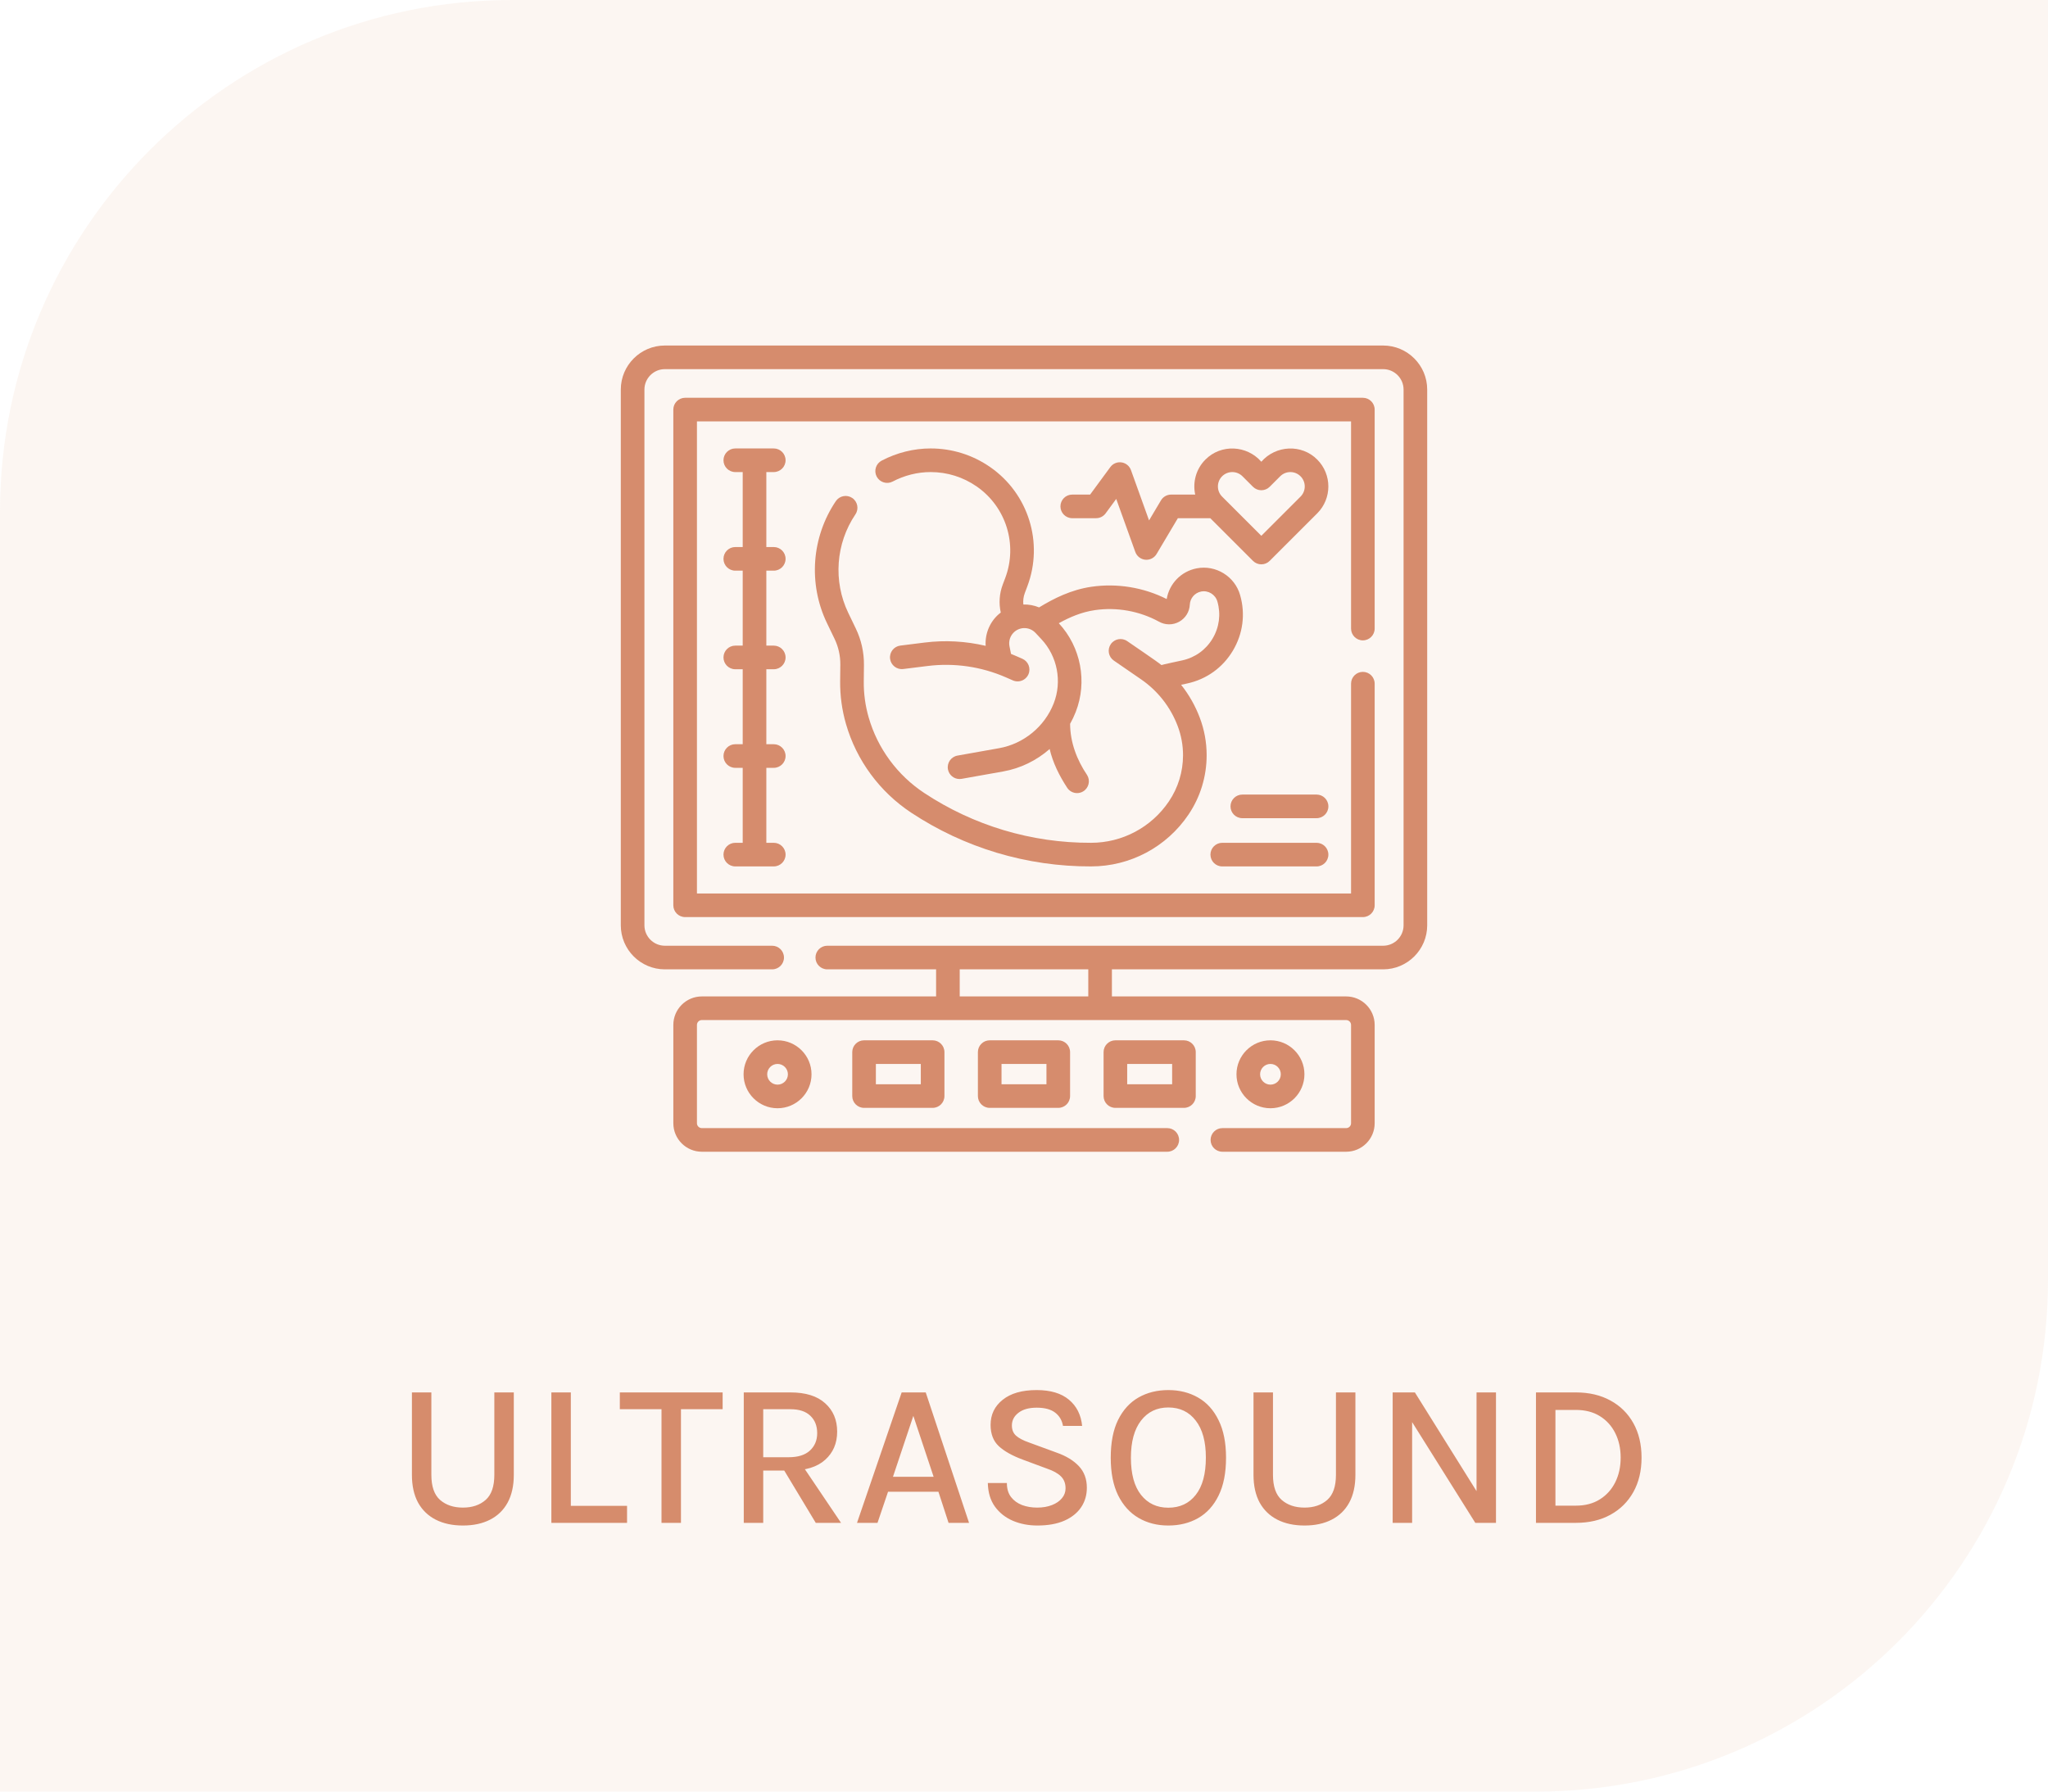
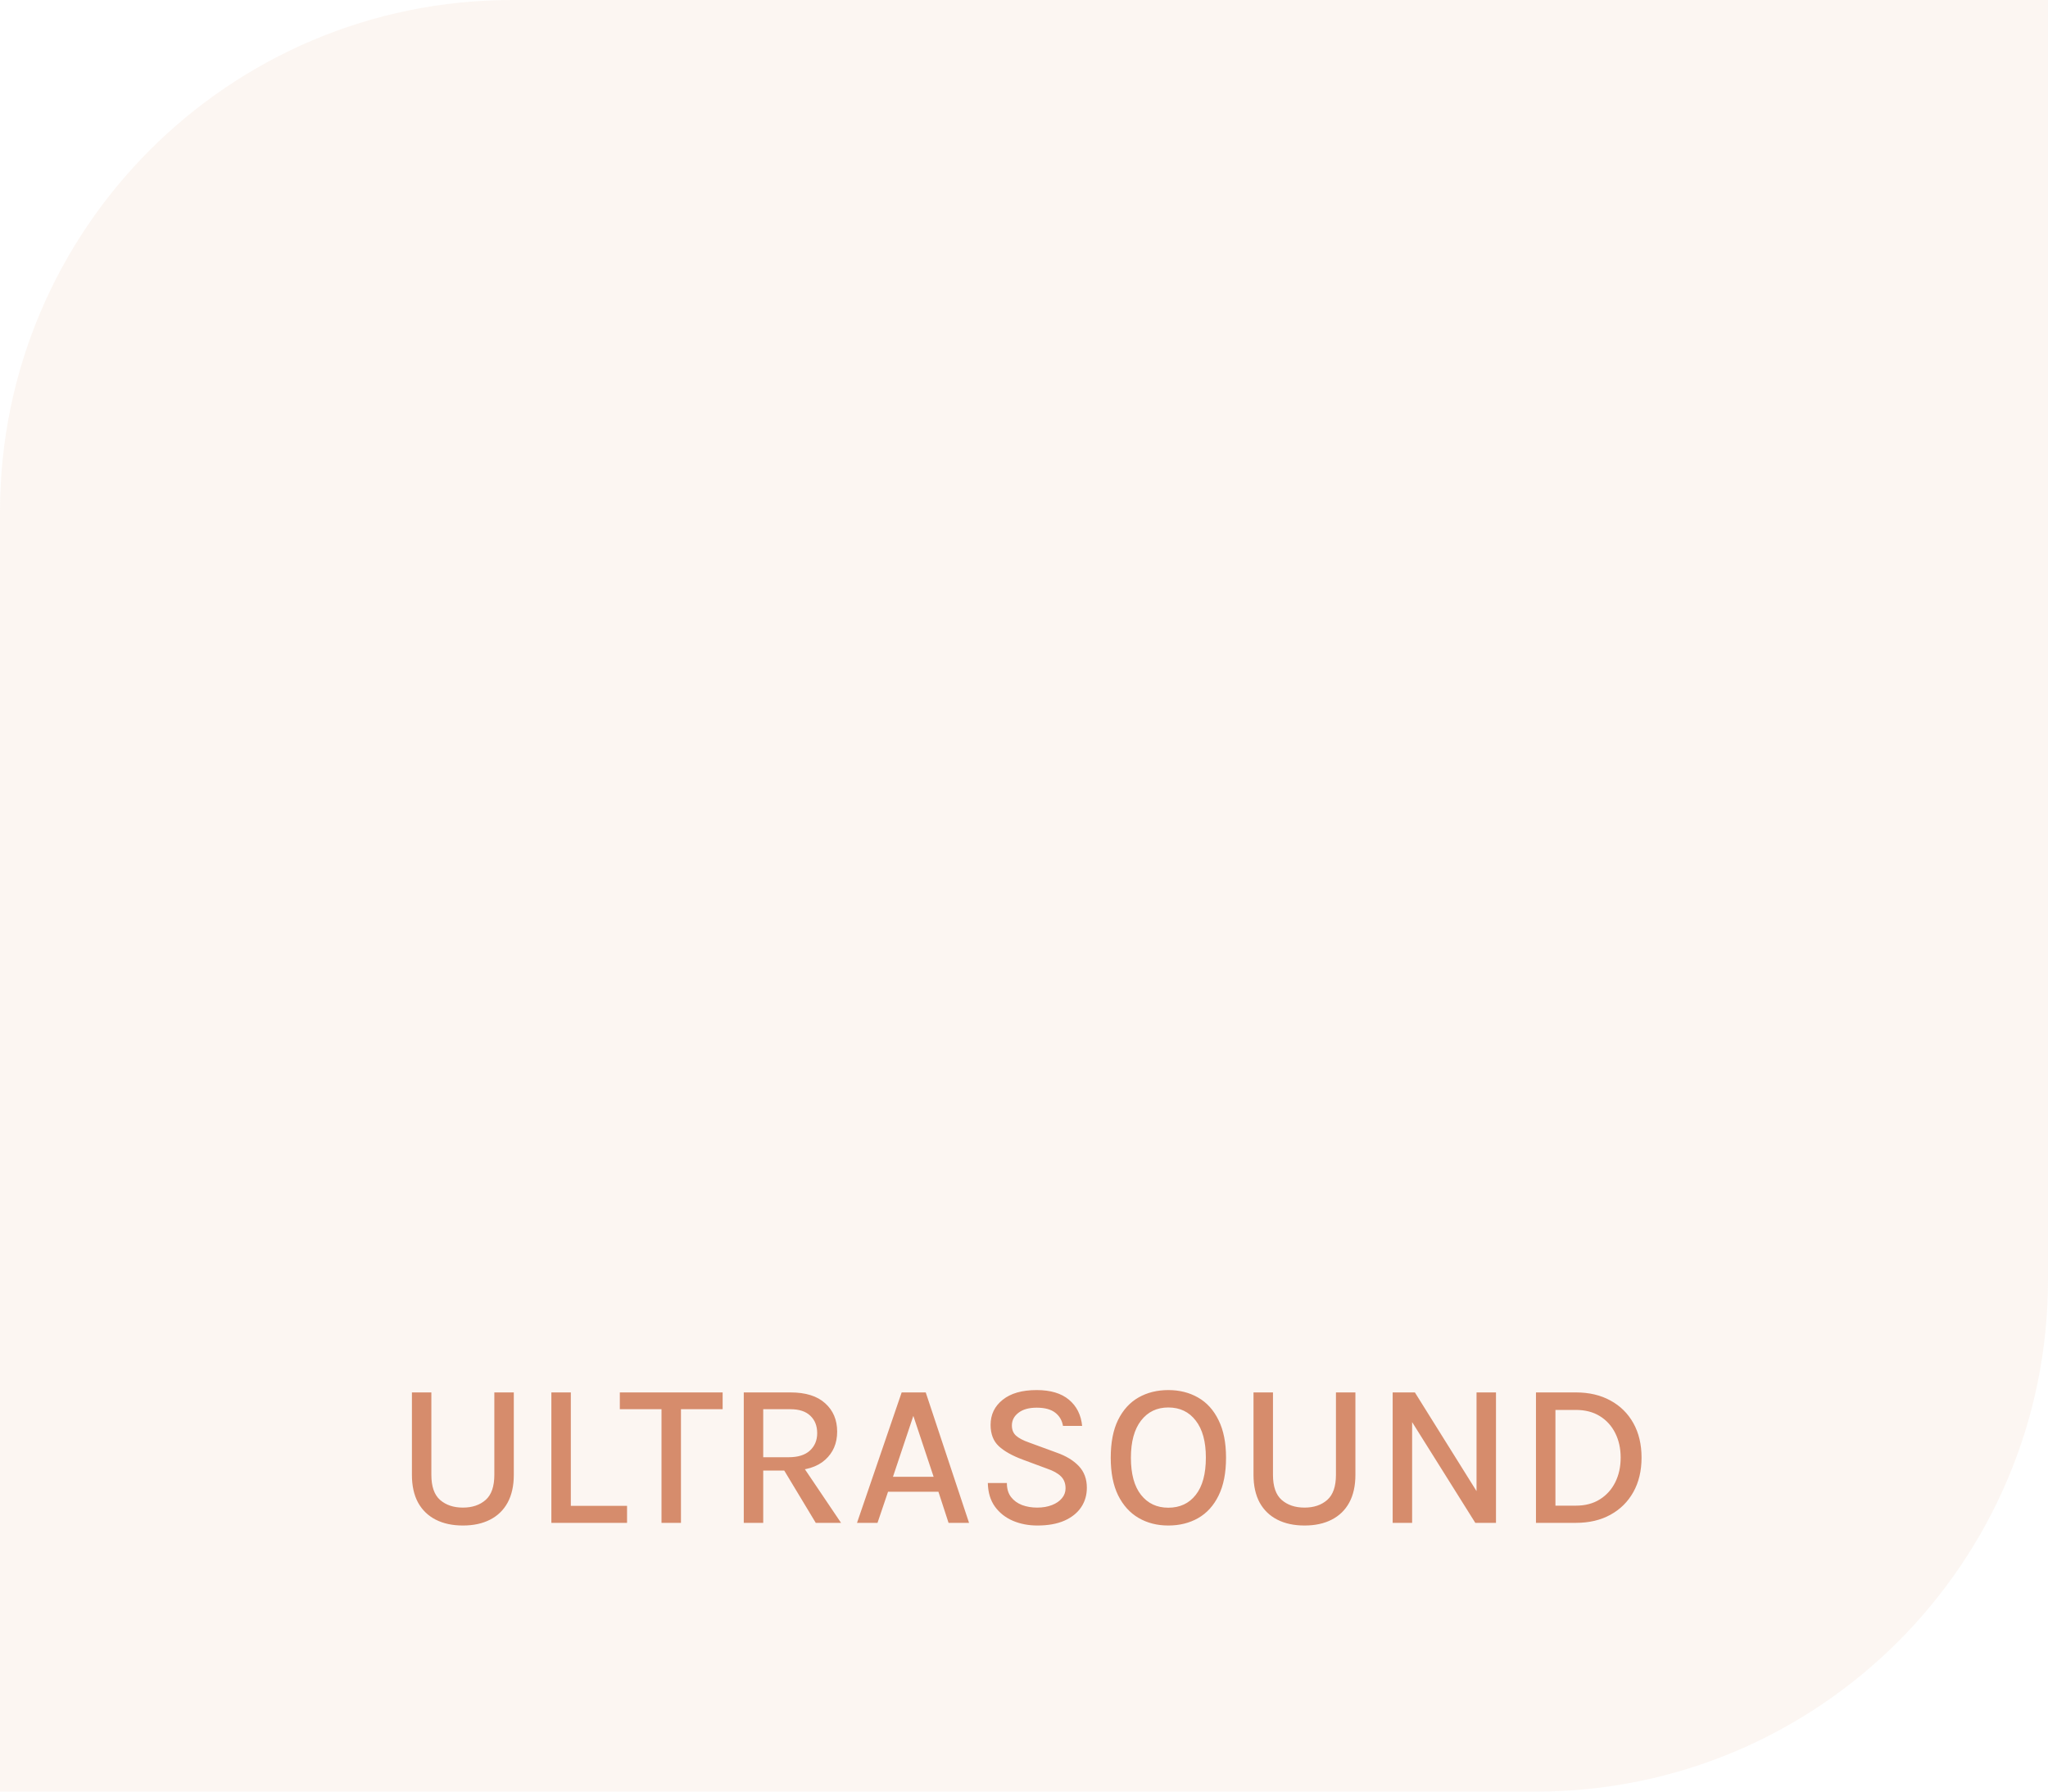
<svg xmlns="http://www.w3.org/2000/svg" width="160" height="140" viewBox="0 0 160 140" fill="none">
  <path d="M0 40C0 17.909 17.909 0 40 0H160V100C160 122.091 142.091 140 120 140H0V40Z" fill="#DEA07F" fill-opacity="0.1" />
  <g clip-path="url(#clip0_114_1398)">
-     <path d="M96.314 50.852C97.104 49.532 97.308 47.99 96.888 46.516C96.48 45.043 94.985 44.119 93.486 44.413C92.27 44.651 91.349 45.613 91.148 46.811C89.347 45.901 87.272 45.56 85.273 45.851C83.669 46.084 82.315 46.772 81.18 47.464C80.787 47.303 80.368 47.225 79.948 47.237C79.917 46.933 79.956 46.627 80.065 46.337L80.262 45.813C81.543 42.406 80.349 38.575 77.358 36.499C75.986 35.546 74.379 35.043 72.709 35.043C71.389 35.041 70.061 35.376 68.885 35.992C68.432 36.226 68.254 36.782 68.488 37.235C68.722 37.688 69.279 37.866 69.731 37.633C70.643 37.152 71.677 36.887 72.709 36.889C74.001 36.889 75.244 37.278 76.305 38.015C78.601 39.609 79.518 42.548 78.535 45.163L78.337 45.687C78.074 46.389 78.024 47.138 78.185 47.867C77.374 48.475 76.939 49.472 77.004 50.468C75.448 50.102 73.832 50.011 72.234 50.211L70.339 50.448C69.833 50.511 69.474 50.972 69.537 51.478C69.601 51.984 70.064 52.341 70.567 52.279L72.462 52.043C74.545 51.783 76.662 52.089 78.585 52.93L79.132 53.169C79.252 53.221 79.377 53.246 79.501 53.246C79.856 53.246 80.195 53.039 80.347 52.693C80.551 52.225 80.338 51.681 79.871 51.477C79.645 51.379 79.21 51.185 78.986 51.097L78.866 50.502C78.781 50.078 78.934 49.641 79.264 49.362C79.748 48.953 80.466 48.995 80.899 49.457L81.356 49.945C82.612 51.285 82.99 53.257 82.32 54.967C81.609 56.783 79.974 58.124 78.053 58.466L74.804 59.044C74.302 59.133 73.968 59.612 74.057 60.114C74.136 60.561 74.525 60.875 74.964 60.875C75.018 60.875 75.072 60.87 75.127 60.861L78.376 60.283C79.737 60.041 80.989 59.421 82.004 58.53C82.253 59.6 82.757 60.613 83.359 61.535C83.534 61.819 83.837 61.975 84.146 61.975C84.311 61.975 84.478 61.931 84.629 61.838C85.063 61.571 85.199 61.002 84.932 60.568C84.129 59.381 83.607 58.004 83.602 56.56C83.768 56.266 83.914 55.959 84.039 55.64C84.964 53.278 84.446 50.557 82.719 48.701C83.569 48.228 84.495 47.829 85.539 47.677C87.244 47.429 89.017 47.746 90.53 48.571C91.027 48.856 91.63 48.861 92.13 48.58C92.618 48.305 92.927 47.807 92.954 47.248C92.979 46.742 93.344 46.321 93.84 46.224C94.399 46.115 94.957 46.459 95.111 47.014C95.391 47.999 95.256 49.025 94.73 49.904C94.204 50.782 93.363 51.386 92.363 51.604C92.301 51.622 90.744 51.945 90.739 51.971C90.388 51.675 88.472 50.389 88.063 50.099C87.643 49.81 87.069 49.916 86.78 50.336C86.491 50.756 86.597 51.33 87.017 51.619L89.149 53.087C89.797 53.533 90.371 54.073 90.856 54.691C91.341 55.311 91.728 55.998 92.006 56.733C92.283 57.465 92.424 58.233 92.424 59.015C92.424 60.306 92.042 61.554 91.32 62.623C89.954 64.649 87.68 65.859 85.238 65.859C82.92 65.867 80.616 65.533 78.393 64.865C76.2 64.206 74.119 63.23 72.208 61.967C71.161 61.274 70.254 60.412 69.512 59.404C68.768 58.393 68.214 57.27 67.867 56.067C67.602 55.155 67.473 54.208 67.482 53.256L67.496 51.957C67.505 50.98 67.286 49.998 66.861 49.117L66.271 47.891C65.079 45.42 65.293 42.471 66.829 40.194C67.115 39.771 67.003 39.198 66.581 38.913C66.158 38.627 65.584 38.739 65.299 39.161C63.398 41.98 63.133 45.633 64.608 48.693L65.199 49.919C65.501 50.545 65.657 51.244 65.65 51.938L65.636 53.237C65.626 54.371 65.78 55.495 66.094 56.58C66.502 57.993 67.152 59.311 68.026 60.498C68.897 61.681 69.961 62.693 71.19 63.507C73.252 64.869 75.496 65.921 77.862 66.633C80.257 67.352 82.74 67.712 85.238 67.704C88.294 67.704 91.14 66.191 92.85 63.655C93.779 62.28 94.269 60.675 94.269 59.014C94.269 58.008 94.089 57.021 93.732 56.08C93.382 55.154 92.893 54.288 92.275 53.512L92.756 53.407C94.26 53.08 95.523 52.172 96.314 50.852Z" fill="#D68C6D" />
    <path d="M108.058 27H51.942C50.044 27 48.5 28.544 48.5 30.442V72.306C48.5 74.204 50.044 75.748 51.942 75.748H60.325C60.835 75.748 61.248 75.334 61.248 74.825C61.248 74.315 60.835 73.902 60.325 73.902H51.942C51.062 73.902 50.346 73.186 50.346 72.306V30.442C50.346 29.562 51.062 28.846 51.942 28.846H108.058C108.938 28.846 109.654 29.562 109.654 30.442V72.306C109.654 73.186 108.938 73.902 108.058 73.902H64.631C64.122 73.902 63.709 74.315 63.709 74.825C63.709 75.334 64.122 75.748 64.631 75.748H73.132V77.864H54.832C53.603 77.864 52.604 78.863 52.604 80.091V87.773C52.604 89.001 53.603 90 54.832 90H91.194C91.703 90 92.116 89.587 92.116 89.077C92.116 88.567 91.703 88.154 91.194 88.154H54.832C54.621 88.154 54.449 87.983 54.449 87.773V80.091C54.449 79.881 54.621 79.71 54.832 79.71H105.168C105.379 79.71 105.551 79.881 105.551 80.091V87.773C105.551 87.983 105.379 88.154 105.168 88.154H95.5C94.99 88.154 94.577 88.567 94.577 89.077C94.577 89.587 94.99 90 95.5 90H105.168C106.397 90 107.396 89.001 107.396 87.773V80.091C107.396 78.863 106.397 77.864 105.168 77.864H86.868V75.748H108.058C109.956 75.748 111.5 74.204 111.5 72.306V30.442C111.5 28.544 109.956 27 108.058 27ZM85.022 77.864H74.978V75.748H85.022V77.864Z" fill="#D68C6D" />
-     <path d="M106.473 50.041C106.983 50.041 107.396 49.627 107.396 49.118V32.007C107.396 31.497 106.983 31.084 106.473 31.084H53.526C53.017 31.084 52.603 31.497 52.603 32.007V70.741C52.603 71.25 53.017 71.664 53.526 71.664H106.473C106.983 71.664 107.396 71.25 107.396 70.741V53.424C107.396 52.915 106.983 52.502 106.473 52.502C105.964 52.502 105.551 52.915 105.551 53.424V69.818H54.449V32.93H105.551V49.118C105.551 49.627 105.964 50.041 106.473 50.041Z" fill="#D68C6D" />
    <path d="M60.45 36.889C60.959 36.889 61.373 36.475 61.373 35.966C61.373 35.456 60.959 35.043 60.45 35.043H57.444C56.935 35.043 56.522 35.456 56.522 35.966C56.522 36.475 56.935 36.889 57.444 36.889H58.024V42.747H57.444C56.935 42.747 56.522 43.16 56.522 43.67C56.522 44.179 56.935 44.593 57.444 44.593H58.024V50.451H57.444C56.935 50.451 56.522 50.864 56.522 51.374C56.522 51.883 56.935 52.297 57.444 52.297H58.024V58.155H57.444C56.935 58.155 56.522 58.568 56.522 59.078C56.522 59.587 56.935 60.001 57.444 60.001H58.024V65.859H57.444C56.935 65.859 56.522 66.272 56.522 66.782C56.522 67.291 56.935 67.704 57.444 67.704H60.45C60.959 67.704 61.373 67.291 61.373 66.782C61.373 66.272 60.959 65.859 60.45 65.859H59.87V60.001H60.45C60.959 60.001 61.373 59.587 61.373 59.078C61.373 58.568 60.959 58.155 60.45 58.155H59.87V52.297H60.45C60.959 52.297 61.373 51.883 61.373 51.374C61.373 50.864 60.959 50.451 60.45 50.451H59.87V44.593H60.45C60.959 44.593 61.373 44.179 61.373 43.67C61.373 43.16 60.959 42.747 60.45 42.747H59.87V36.889H60.45Z" fill="#D68C6D" />
    <path d="M90.701 39.099L89.77 40.666L88.356 36.733C88.24 36.413 87.958 36.181 87.62 36.133C87.282 36.083 86.946 36.224 86.744 36.499L85.165 38.648H83.769C83.26 38.648 82.847 39.061 82.847 39.571C82.847 40.08 83.26 40.493 83.769 40.493H85.632C85.926 40.493 86.202 40.354 86.376 40.117L87.205 38.988L88.696 43.132C88.817 43.468 89.121 43.704 89.476 43.739C89.828 43.773 90.176 43.599 90.358 43.291L92.02 40.494H94.554L97.889 43.828C98.062 44.002 98.297 44.099 98.541 44.099C98.786 44.099 99.021 44.002 99.194 43.828L102.91 40.113C104.067 38.955 104.067 37.071 102.91 35.913C101.69 34.682 99.673 34.785 98.541 36.081C97.409 34.785 95.393 34.682 94.173 35.913C93.432 36.654 93.168 37.693 93.375 38.648H91.495C91.169 38.648 90.867 38.82 90.701 39.099ZM95.478 37.218C95.697 36.999 95.985 36.889 96.273 36.889C96.561 36.889 96.848 36.999 97.068 37.218L97.889 38.039C98.062 38.212 98.296 38.309 98.541 38.309C98.786 38.309 99.021 38.212 99.194 38.039L100.015 37.218C100.453 36.78 101.166 36.779 101.604 37.218C102.043 37.656 102.043 38.369 101.604 38.807L98.541 41.87L95.478 38.807C95.04 38.369 95.04 37.656 95.478 37.218Z" fill="#D68C6D" />
    <path d="M95.489 67.705H102.856C103.366 67.705 103.779 67.292 103.779 66.782C103.779 66.273 103.366 65.859 102.856 65.859H95.489C94.98 65.859 94.566 66.273 94.566 66.782C94.566 67.292 94.98 67.705 95.489 67.705Z" fill="#D68C6D" />
    <path d="M102.857 62.09H97.056C96.546 62.09 96.133 62.503 96.133 63.013C96.133 63.522 96.546 63.935 97.056 63.935H102.857C103.366 63.935 103.78 63.522 103.78 63.013C103.78 62.503 103.366 62.09 102.857 62.09Z" fill="#D68C6D" />
    <path d="M77.321 81.293C76.811 81.293 76.398 81.706 76.398 82.216V85.649C76.398 86.158 76.811 86.572 77.321 86.572H82.677C83.187 86.572 83.6 86.158 83.6 85.649V82.216C83.6 81.706 83.187 81.293 82.677 81.293H77.321ZM81.754 84.726H78.244V83.139H81.754V84.726Z" fill="#D68C6D" />
    <path d="M67.505 81.293C66.995 81.293 66.582 81.706 66.582 82.216V85.649C66.582 86.158 66.995 86.572 67.505 86.572H72.861C73.37 86.572 73.784 86.158 73.784 85.649V82.216C73.784 81.706 73.37 81.293 72.861 81.293H67.505ZM71.938 84.726H68.428V83.139H71.938V84.726Z" fill="#D68C6D" />
    <path d="M92.495 81.293H87.14C86.63 81.293 86.217 81.706 86.217 82.216V85.649C86.217 86.158 86.63 86.572 87.14 86.572H92.495C93.005 86.572 93.418 86.158 93.418 85.649V82.216C93.418 81.706 93.005 81.293 92.495 81.293ZM91.573 84.726H88.062V83.139H91.573V84.726Z" fill="#D68C6D" />
-     <path d="M58.091 83.948C58.091 85.412 59.282 86.602 60.745 86.602C62.209 86.602 63.4 85.412 63.4 83.948C63.4 82.484 62.209 81.293 60.745 81.293C59.282 81.293 58.091 82.484 58.091 83.948ZM61.555 83.948C61.555 84.394 61.192 84.757 60.746 84.757C60.3 84.757 59.937 84.394 59.937 83.948C59.937 83.502 60.3 83.139 60.746 83.139C61.192 83.139 61.555 83.502 61.555 83.948Z" fill="#D68C6D" />
-     <path d="M101.909 83.948C101.909 82.484 100.718 81.293 99.254 81.293C97.791 81.293 96.6 82.484 96.6 83.948C96.6 85.412 97.791 86.602 99.254 86.602C100.718 86.602 101.909 85.412 101.909 83.948ZM98.445 83.948C98.445 83.502 98.808 83.139 99.254 83.139C99.7 83.139 100.063 83.502 100.063 83.948C100.063 84.394 99.7 84.757 99.254 84.757C98.808 84.757 98.445 84.394 98.445 83.948Z" fill="#D68C6D" />
  </g>
  <path d="M32.181 108.808H33.7V115.248C33.7 116.155 33.927 116.808 34.38 117.208C34.839 117.608 35.434 117.808 36.164 117.808C36.895 117.808 37.487 117.608 37.941 117.208C38.394 116.808 38.62 116.155 38.62 115.248V108.808H40.141V115.248C40.141 116.101 39.98 116.824 39.66 117.416C39.34 118.003 38.882 118.448 38.285 118.752C37.693 119.056 36.986 119.208 36.164 119.208C35.349 119.208 34.642 119.056 34.044 118.752C33.447 118.448 32.986 118.003 32.66 117.416C32.34 116.824 32.181 116.101 32.181 115.248V108.808ZM44.596 108.808V117.672H48.988V119H43.076V108.808H44.596ZM48.424 110.12V108.808H56.456V110.12H52.856L53.2 109.768V119H51.68V109.768L52.016 110.12H48.424ZM58.107 119V108.808H61.755C62.944 108.808 63.848 109.091 64.467 109.656C65.091 110.216 65.403 110.955 65.403 111.872C65.403 112.779 65.091 113.512 64.467 114.072C63.848 114.632 62.944 114.912 61.755 114.912H59.627V119H58.107ZM63.731 119L60.907 114.312H62.547L65.707 119H63.731ZM59.627 113.872H61.619C62.344 113.872 62.896 113.699 63.275 113.352C63.654 113 63.843 112.547 63.843 111.992C63.843 111.421 63.664 110.968 63.307 110.632C62.955 110.291 62.438 110.12 61.755 110.12H59.627V113.872ZM66.954 119L70.442 108.808H72.323L75.707 119H74.106L73.314 116.568H69.379L68.555 119H66.954ZM69.763 115.4H72.939L71.355 110.64L69.763 115.4ZM81.046 119.208C80.352 119.208 79.715 119.085 79.134 118.84C78.552 118.589 78.083 118.219 77.726 117.728C77.374 117.237 77.19 116.624 77.174 115.888H78.662C78.662 116.331 78.768 116.693 78.982 116.976C79.2 117.259 79.488 117.469 79.846 117.608C80.203 117.741 80.598 117.808 81.03 117.808C81.467 117.808 81.854 117.741 82.19 117.608C82.526 117.475 82.784 117.296 82.966 117.072C83.152 116.848 83.246 116.592 83.246 116.304C83.246 115.915 83.126 115.603 82.886 115.368C82.646 115.128 82.28 114.925 81.79 114.76L79.894 114.056C79.078 113.752 78.456 113.403 78.03 113.008C77.603 112.608 77.39 112.053 77.39 111.344C77.39 110.539 77.704 109.885 78.334 109.384C78.963 108.877 79.848 108.624 80.99 108.624C82.072 108.624 82.912 108.875 83.51 109.376C84.112 109.877 84.456 110.56 84.542 111.424H83.046C82.971 110.987 82.766 110.64 82.43 110.384C82.099 110.128 81.619 110 80.99 110C80.382 110 79.907 110.133 79.566 110.4C79.224 110.661 79.054 110.992 79.054 111.392C79.054 111.723 79.16 111.987 79.374 112.184C79.592 112.381 79.931 112.56 80.39 112.72L82.55 113.512C83.291 113.773 83.87 114.125 84.286 114.568C84.702 115.011 84.91 115.573 84.91 116.256C84.91 116.832 84.76 117.341 84.462 117.784C84.163 118.227 83.726 118.576 83.15 118.832C82.574 119.083 81.872 119.208 81.046 119.208ZM91.272 119.208C90.403 119.208 89.63 119.011 88.952 118.616C88.275 118.221 87.742 117.632 87.352 116.848C86.968 116.064 86.776 115.085 86.776 113.912C86.776 112.717 86.968 111.731 87.352 110.952C87.742 110.168 88.275 109.584 88.952 109.2C89.63 108.816 90.403 108.624 91.272 108.624C92.147 108.624 92.923 108.819 93.6 109.208C94.283 109.597 94.816 110.187 95.2 110.976C95.59 111.76 95.784 112.739 95.784 113.912C95.784 115.096 95.59 116.083 95.2 116.872C94.816 117.656 94.283 118.243 93.6 118.632C92.923 119.016 92.147 119.208 91.272 119.208ZM91.272 117.816C92.179 117.816 92.894 117.483 93.416 116.816C93.944 116.149 94.208 115.176 94.208 113.896C94.208 112.648 93.944 111.685 93.416 111.008C92.894 110.325 92.179 109.984 91.272 109.984C90.382 109.984 89.672 110.325 89.144 111.008C88.616 111.691 88.352 112.659 88.352 113.912C88.352 115.181 88.616 116.149 89.144 116.816C89.672 117.483 90.382 117.816 91.272 117.816ZM97.93 108.808H99.451V115.248C99.451 116.155 99.677 116.808 100.131 117.208C100.589 117.608 101.184 117.808 101.915 117.808C102.645 117.808 103.237 117.608 103.691 117.208C104.144 116.808 104.371 116.155 104.371 115.248V108.808H105.891V115.248C105.891 116.101 105.731 116.824 105.411 117.416C105.091 118.003 104.632 118.448 104.035 118.752C103.443 119.056 102.736 119.208 101.915 119.208C101.099 119.208 100.392 119.056 99.794 118.752C99.197 118.448 98.736 118.003 98.41 117.416C98.091 116.824 97.93 116.101 97.93 115.248V108.808ZM108.802 108.808H110.538L115.474 116.712H115.354V108.808H116.874V119H115.258L110.082 110.744H110.322V119H108.802V108.808ZM119.998 108.808H123.118C124.152 108.808 125.051 109.019 125.814 109.44C126.582 109.856 127.179 110.445 127.606 111.208C128.032 111.971 128.246 112.869 128.246 113.904C128.246 114.933 128.032 115.829 127.606 116.592C127.179 117.355 126.582 117.947 125.814 118.368C125.051 118.789 124.152 119 123.118 119H119.998V108.808ZM121.518 110.176V117.656H123.118C123.843 117.656 124.464 117.493 124.982 117.168C125.504 116.843 125.907 116.397 126.19 115.832C126.472 115.267 126.614 114.624 126.614 113.904C126.614 113.184 126.472 112.544 126.19 111.984C125.907 111.419 125.504 110.976 124.982 110.656C124.464 110.336 123.843 110.176 123.118 110.176H121.518Z" fill="#D68C6C" />
  <defs>
    <clipPath id="clip0_114_1398">
-       <rect width="63" height="63" fill="white" transform="translate(48.5 27)" />
-     </clipPath>
+       </clipPath>
  </defs>
</svg>